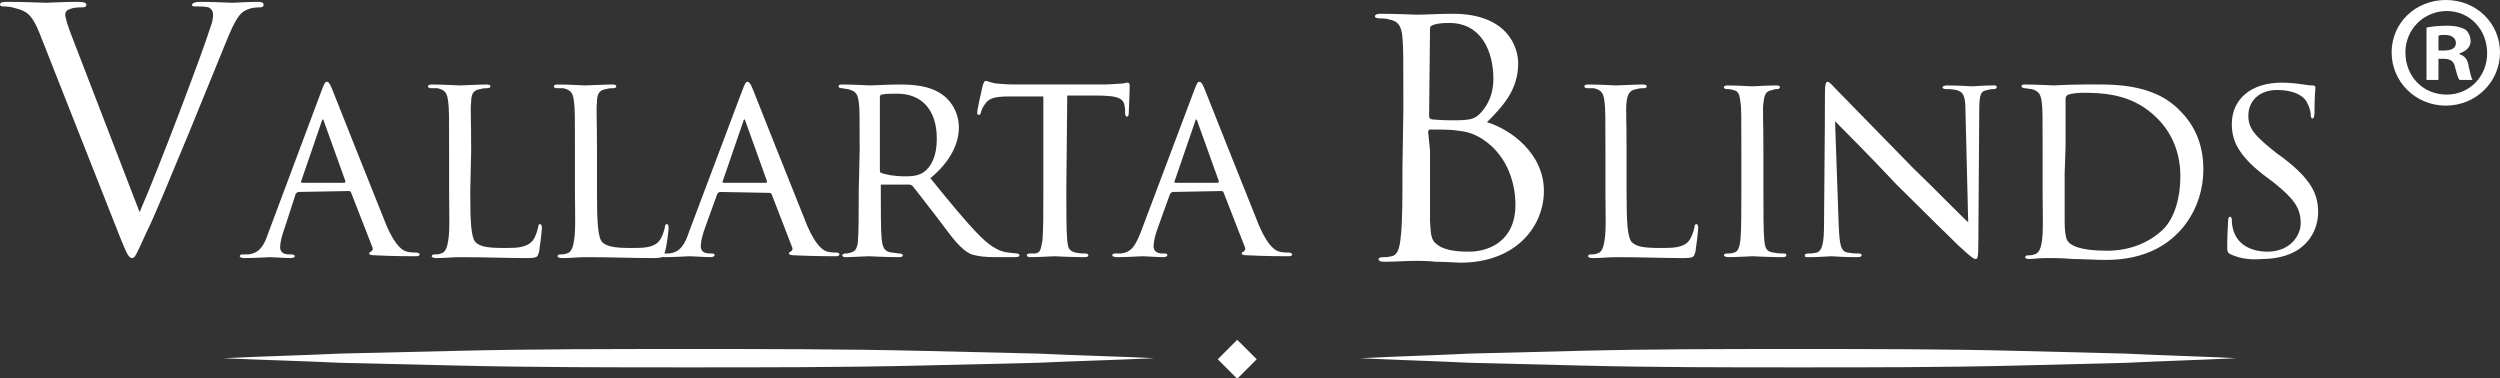
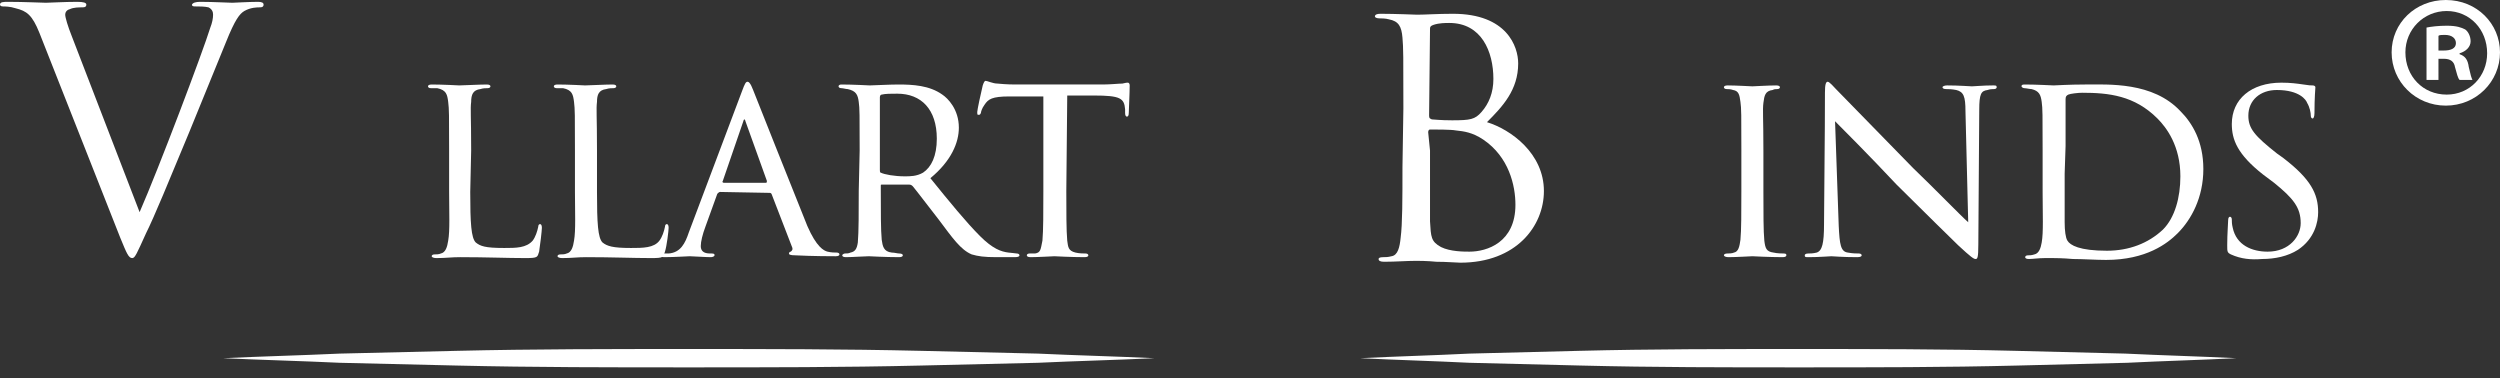
<svg xmlns="http://www.w3.org/2000/svg" version="1.1" id="Layer_1" x="0px" y="0px" viewBox="0 0 272.2 41.2" style="enable-background:new 0 0 272.2 41.2;" xml:space="preserve">
  <rect x="0" y="0" width="272.2" height="41.2" fill="#333333" stroke="none" />
  <style type="text/css">
	.st0{fill:#FFFFFF;}
</style>
  <g>
    <g>
      <path class="st0" d="M4.3,3.6c-0.8-2-1.4-2.4-2.6-2.7C1.1,0.7,0.5,0.7,0.3,0.7S0,0.6,0,0.5c0-0.3,0.4-0.3,0.9-0.3    c1.7,0,3.7,0.1,4.1,0.1s2-0.1,3.4-0.1c0.7,0,1,0.1,1,0.3S9.3,0.8,9,0.8c-0.4,0-1,0-1.4,0.2C7.2,1.1,7.1,1.4,7.1,1.6    c0,0.3,0.3,1.3,0.7,2.3l7.4,19.2c2.1-4.8,6.9-17.5,7.7-20.1c0.2-0.5,0.3-1,0.3-1.4c0-0.3-0.1-0.6-0.5-0.8c-0.4-0.1-1-0.1-1.4-0.1    c-0.2,0-0.4,0-0.4-0.2c0.1-0.2,0.4-0.3,0.9-0.3c1.4,0,3.1,0.1,3.5,0.1c0.2,0,1.8-0.1,2.8-0.1c0.4,0,0.6,0.1,0.6,0.3    s-0.1,0.3-0.4,0.3s-1,0-1.7,0.4c-0.5,0.3-1,0.9-2,3.4c-0.4,1-2.2,5.4-4,9.8c-2.2,5.3-3.8,9.2-4.7,11c-1,2.2-1.2,2.7-1.5,2.7    c-0.4,0-0.6-0.5-1.3-2.2L4.3,3.6z" />
-       <path class="st0" d="M32.5,20.9c-0.1,0-0.2,0.1-0.3,0.2L31,24.8c-0.3,0.8-0.5,1.6-0.5,2.1s0.3,0.8,1,0.8h0.2    c0.3,0,0.4,0.1,0.4,0.2s-0.2,0.2-0.4,0.2c-0.6,0-2-0.1-2.3-0.1s-1.6,0.1-2.8,0.1c-0.3,0-0.5-0.1-0.5-0.2s0.1-0.2,0.3-0.2    c0.1,0,0.4,0,0.6,0c1.3-0.1,1.8-1.1,2.2-2.3L35,9.9c0.3-0.8,0.4-1,0.6-1c0.1,0,0.3,0.1,0.6,0.9c0.4,1,4.4,11.1,5.9,14.8    c1,2.3,1.8,2.7,2.2,2.8c0.4,0.1,0.8,0.1,1,0.1s0.4,0.1,0.4,0.2s-0.1,0.2-0.4,0.2c-0.3,0-2.5,0-4.4-0.1c-0.6,0-0.7-0.1-0.7-0.2    s0.1-0.2,0.2-0.2c0.1-0.1,0.3-0.2,0.1-0.6l-2.3-5.9c-0.1-0.1-0.1-0.1-0.2-0.1L32.5,20.9z M37.5,19.9c0.1,0,0.1-0.1,0.1-0.2    l-2.3-6.4c-0.1-0.4-0.2-0.4-0.3,0l-2.2,6.4c-0.1,0.1,0,0.2,0.1,0.2H37.5z" />
      <path class="st0" d="M51.2,20.9c0,3.4,0.1,5,0.6,5.5c0.5,0.4,1,0.6,3.1,0.6c1.3,0,2.4,0,3.1-0.8c0.3-0.4,0.5-1,0.6-1.5    c0-0.2,0.1-0.3,0.2-0.3c0.1,0,0.2,0.1,0.2,0.4s-0.2,2-0.3,2.6c-0.2,0.6-0.1,0.7-1.5,0.7c-2,0-4.2-0.1-7.1-0.1    c-1,0-1.5,0.1-2.6,0.1c-0.3,0-0.5-0.1-0.5-0.2s0.1-0.2,0.3-0.2s0.5,0,0.7-0.1c0.5-0.1,0.7-0.7,0.8-1.4c0.2-1.1,0.1-3.1,0.1-5.4    v-4.4c0-3.9,0-4.5-0.1-5.3s-0.2-1.3-1.2-1.5c-0.2,0-0.5,0-0.7,0s-0.3-0.1-0.3-0.2c0-0.1,0.1-0.2,0.4-0.2c1.2,0,3,0.1,3,0.1    c0.4,0,2.2-0.1,3-0.1c0.3,0,0.4,0.1,0.4,0.2c0,0.1-0.1,0.2-0.3,0.2s-0.5,0-0.8,0.1c-0.8,0.1-1,0.6-1,1.4c-0.1,0.8,0,1.4,0,5.3    L51.2,20.9z" />
      <path class="st0" d="M65,20.9c0,3.4,0.1,5,0.6,5.5c0.5,0.4,1.1,0.6,3.1,0.6c1.3,0,2.5,0,3.1-0.8c0.3-0.4,0.5-1,0.6-1.5    c0-0.2,0.1-0.3,0.2-0.3s0.2,0.1,0.2,0.4s-0.2,2-0.4,2.6c-0.2,0.6-0.1,0.7-1.5,0.7c-2,0-4.2-0.1-7.1-0.1c-1,0-1.5,0.1-2.6,0.1    c-0.3,0-0.5-0.1-0.5-0.2s0.1-0.2,0.3-0.2s0.5,0,0.7-0.1c0.5-0.1,0.7-0.7,0.8-1.4c0.2-1.1,0.1-3.1,0.1-5.4v-4.4    c0-3.9,0-4.5-0.1-5.3s-0.2-1.3-1.2-1.5c-0.2,0-0.5,0-0.7,0s-0.3-0.1-0.3-0.2c0-0.1,0.1-0.2,0.4-0.2c1.2,0,3,0.1,3,0.1    c0.4,0,2.2-0.1,3-0.1c0.3,0,0.4,0.1,0.4,0.2c0,0.1-0.1,0.2-0.3,0.2c-0.2,0-0.5,0-0.8,0.1c-0.8,0.1-1,0.6-1,1.4    c-0.1,0.8,0,1.4,0,5.3L65,20.9L65,20.9z" />
      <path class="st0" d="M78.4,20.9c-0.1,0-0.2,0.1-0.3,0.2l-1.3,3.6c-0.3,0.8-0.5,1.6-0.5,2.1s0.3,0.8,1,0.8h0.2    c0.3,0,0.3,0.1,0.3,0.2S77.6,28,77.4,28c-0.6,0-2-0.1-2.3-0.1S73.5,28,72.3,28c-0.3,0-0.5-0.1-0.5-0.2s0.1-0.2,0.4-0.2    c0.1,0,0.4,0,0.6,0c1.3-0.1,1.8-1.1,2.2-2.3l5.8-15.4c0.3-0.8,0.4-1,0.6-1c0.1,0,0.3,0.1,0.6,0.9c0.4,1,4.4,11.1,5.9,14.8    c1,2.3,1.8,2.7,2.2,2.8c0.4,0.1,0.8,0.1,1,0.1s0.3,0.1,0.3,0.2s-0.1,0.2-0.4,0.2s-2.5,0-4.4-0.1c-0.6,0-0.7-0.1-0.7-0.2    s0.1-0.2,0.2-0.2c0.1-0.1,0.3-0.2,0.1-0.6L84,21.1C83.9,21,83.9,21,83.8,21L78.4,20.9z M83.4,19.9c0.1,0,0.1-0.1,0.1-0.2l-2.3-6.4    c-0.1-0.4-0.2-0.4-0.3,0l-2.2,6.4c-0.1,0.1,0,0.2,0.1,0.2H83.4z" />
      <path class="st0" d="M93.6,16.4c0-3.9,0-4.6-0.1-5.3c-0.1-0.8-0.3-1.2-1.2-1.4c-0.2,0-0.5-0.1-0.7-0.1s-0.3-0.1-0.3-0.2    c0-0.1,0.1-0.2,0.3-0.2c1.3,0,3,0.1,3.1,0.1c0.3,0,2.2-0.1,3.1-0.1c1.6,0,3.4,0.1,4.8,1.1c0.6,0.4,1.8,1.6,1.8,3.6    c0,1.6-0.8,3.6-3.1,5.5c2.1,2.6,3.9,4.8,5.4,6.3c1.4,1.4,2.3,1.7,3.1,1.8c0.2,0,0.8,0.1,0.9,0.1c0.2,0,0.3,0.1,0.3,0.2    s-0.1,0.2-0.5,0.2h-2c-1.4,0-2-0.1-2.7-0.3c-1.2-0.5-2.1-1.8-3.6-3.8c-1.1-1.4-2.3-3-2.8-3.6c-0.1-0.1-0.2-0.2-0.4-0.2h-3    c-0.1,0-0.1,0-0.1,0.1v0.4c0,2.3,0,4.5,0.1,5.5c0.1,0.7,0.2,1.3,1.1,1.4c0.3,0,0.6,0.1,0.8,0.1c0.3,0,0.4,0.1,0.4,0.2    S98.2,28,97.9,28c-1.5,0-3.2-0.1-3.3-0.1c-0.5,0-1.8,0.1-2.5,0.1c-0.3,0-0.4-0.1-0.4-0.2s0.2-0.2,0.3-0.2c0.2,0,0.4,0,0.6-0.1    c0.5-0.1,0.7-0.4,0.8-1.1c0.1-1.1,0.1-3.4,0.1-5.6L93.6,16.4L93.6,16.4z M95.8,18.5c0,0.1,0,0.3,0.1,0.3c0.4,0.2,1.5,0.4,2.6,0.4    c0.6,0,1.3,0,2-0.4c0.9-0.6,1.5-1.8,1.5-3.7c0-3.2-1.7-4.9-4.3-4.9c-0.7,0-1.3,0-1.7,0.1c-0.1,0-0.2,0.1-0.2,0.3V18.5z" />
      <path class="st0" d="M116.1,20.8c0,2.2,0,4.3,0.1,5.4c0.1,0.7,0.1,1.1,0.9,1.3c0.4,0.1,0.9,0.1,1.1,0.1s0.3,0.1,0.3,0.2    s-0.1,0.2-0.4,0.2c-1.5,0-3.2-0.1-3.3-0.1c-0.1,0-1.8,0.1-2.6,0.1c-0.3,0-0.4-0.1-0.4-0.2s0.1-0.2,0.3-0.2c0.2,0,0.4,0,0.6,0    c0.6-0.1,0.6-0.4,0.8-1.4c0.1-1.1,0.1-3.2,0.1-5.3V10.5c-1,0-2.5,0-3.7,0c-1.9,0-2.3,0.3-2.7,0.9c-0.3,0.4-0.4,0.8-0.4,0.9    c-0.1,0.2-0.1,0.2-0.3,0.2c-0.1,0-0.1-0.1-0.1-0.3s0.4-2.1,0.6-2.9c0.1-0.3,0.2-0.5,0.3-0.5c0.2,0,0.8,0.3,1.3,0.3    c1,0.1,1.8,0.1,1.9,0.1h9.6c0.8,0,1.7-0.1,2.1-0.1c0.4-0.1,0.5-0.1,0.6-0.1s0.2,0.1,0.2,0.3c0,0.8-0.1,2.7-0.1,3s-0.1,0.4-0.2,0.4    s-0.2-0.1-0.2-0.4c0-0.1,0-0.1,0-0.4c-0.1-1.2-0.5-1.5-3.4-1.5c-1.1,0-2,0-2.9,0L116.1,20.8z" />
-       <path class="st0" d="M127.7,20.9c-0.1,0-0.2,0.1-0.3,0.2l-1.3,3.6c-0.3,0.8-0.5,1.6-0.5,2.1s0.3,0.8,1,0.8h0.2    c0.3,0,0.3,0.1,0.3,0.2s-0.2,0.2-0.4,0.2c-0.6,0-2-0.1-2.3-0.1s-1.6,0.1-2.8,0.1c-0.3,0-0.5-0.1-0.5-0.2s0.1-0.2,0.3-0.2    c0.1,0,0.4,0,0.6,0c1.3-0.1,1.7-1.1,2.2-2.3L130,9.9c0.3-0.8,0.4-1,0.6-1c0.1,0,0.3,0.1,0.6,0.9c0.4,1,4.4,11.1,5.9,14.8    c1,2.3,1.8,2.7,2.2,2.8c0.4,0.1,0.8,0.1,1,0.1s0.4,0.1,0.4,0.2s-0.1,0.2-0.4,0.2c-0.3,0-2.5,0-4.4-0.1c-0.6,0-0.7-0.1-0.7-0.2    s0.1-0.2,0.2-0.2c0.1-0.1,0.3-0.2,0.1-0.6l-2.3-5.9c-0.1-0.1-0.1-0.1-0.2-0.1L127.7,20.9z M132.6,19.9c0.1,0,0.1-0.1,0.1-0.2    l-2.3-6.4c-0.1-0.4-0.2-0.4-0.3,0l-2.2,6.4c-0.1,0.1,0,0.2,0.1,0.2H132.6z" />
      <path class="st0" d="M152.8,11.8c0-5.6,0-6.6-0.1-7.7c-0.1-1.2-0.4-1.8-1.5-2c-0.3-0.1-0.9-0.1-1-0.1c-0.3,0-0.5-0.1-0.5-0.2    c0-0.2,0.2-0.3,0.6-0.3c1.6,0,3.9,0.1,4,0.1c0.9,0,2.2-0.1,3.9-0.1c5.9,0,7.1,3.6,7.1,5.4c0,2.9-1.7,4.7-3.4,6.4    c2.6,0.8,6.2,3.4,6.2,7.5c0,3.8-3,7.8-9.1,7.8c-0.4,0-1.5-0.1-2.6-0.1c-1-0.1-2-0.1-2.2-0.1c-1.1,0-2.2,0.1-3.5,0.1    c-0.4,0-0.6-0.1-0.6-0.3c0-0.1,0.1-0.2,0.5-0.2c0.3,0,0.5,0,0.9-0.1c0.7-0.1,0.9-1,1-2c0.2-1.5,0.2-4.3,0.2-7.7L152.8,11.8z     M155.6,12.6c0,0.3,0.1,0.3,0.3,0.4c0.2,0,0.9,0.1,2.2,0.1c2,0,2.5-0.1,3.2-0.9c0.8-0.9,1.3-2.1,1.3-3.6c0-3-1.3-6.1-4.8-6.1    c-0.4,0-1.1,0-1.7,0.2c-0.3,0.1-0.4,0.2-0.4,0.4L155.6,12.6z M155.7,16.4c0,2.7,0,7.2,0,7.7c0.1,1.7,0.1,2.2,1.2,2.8    c1,0.5,2.5,0.5,3.1,0.5c1.9,0,5-1,5-5.1c0-2.1-0.7-5.2-3.5-7.1c-1.2-0.8-2.1-0.9-3-1c-0.5-0.1-2.2-0.1-2.8-0.1    c-0.1,0-0.2,0.1-0.2,0.3L155.7,16.4z" />
-       <path class="st0" d="M177.1,20.9c0,3.4,0.1,5,0.6,5.5c0.5,0.4,1,0.6,3.1,0.6c1.3,0,2.5,0,3.1-0.8c0.3-0.4,0.5-1,0.6-1.5    c0-0.2,0.1-0.3,0.2-0.3c0.1,0,0.2,0.1,0.2,0.4s-0.2,2-0.3,2.6c-0.2,0.6-0.1,0.7-1.5,0.7c-2,0-4.2-0.1-7.1-0.1    c-1,0-1.5,0.1-2.6,0.1c-0.3,0-0.5-0.1-0.5-0.2s0.1-0.2,0.3-0.2s0.5,0,0.7-0.1c0.5-0.1,0.7-0.7,0.8-1.4c0.2-1.1,0.1-3.1,0.1-5.4    v-4.4c0-3.9,0-4.5-0.1-5.3s-0.2-1.3-1.2-1.5c-0.2,0-0.5,0-0.7,0s-0.3-0.1-0.3-0.2c0-0.1,0.1-0.2,0.4-0.2c1.2,0,3,0.1,3,0.1    c0.4,0,2.2-0.1,3-0.1c0.3,0,0.4,0.1,0.4,0.2c0,0.1-0.1,0.2-0.3,0.2s-0.5,0-0.8,0.1c-0.8,0.1-1,0.6-1.1,1.4c-0.1,0.8,0,1.4,0,5.3    L177.1,20.9L177.1,20.9z" />
      <path class="st0" d="M189.6,16.4c0-3.9,0-4.6-0.1-5.3c-0.1-0.8-0.2-1.2-0.8-1.3c-0.3-0.1-0.5-0.1-0.7-0.1s-0.3-0.1-0.3-0.2    c0-0.1,0.1-0.2,0.4-0.2c0.9,0,2.6,0.1,2.7,0.1c0.1,0,1.8-0.1,2.6-0.1c0.3,0,0.4,0.1,0.4,0.2c0,0.1-0.1,0.2-0.3,0.2s-0.3,0-0.5,0.1    c-0.8,0.1-0.9,0.6-1,1.4c-0.1,0.8,0,1.5,0,5.3v4.4c0,2.2,0,4.3,0.1,5.3c0.1,0.8,0.2,1.2,1,1.3c0.4,0.1,1,0.1,1.1,0.1    c0.3,0,0.3,0.1,0.3,0.2s-0.1,0.2-0.4,0.2c-1.5,0-3.2-0.1-3.3-0.1S189,28,188.2,28c-0.3,0-0.5-0.1-0.5-0.2s0.1-0.2,0.4-0.2    c0.1,0,0.5,0,0.7-0.1c0.5-0.1,0.6-0.7,0.7-1.4c0.1-1,0.1-3.1,0.1-5.3L189.6,16.4L189.6,16.4z" />
      <path class="st0" d="M198.7,10.1c0-0.9,0.1-1.2,0.3-1.2s0.7,0.6,0.9,0.8c0.3,0.3,4.3,4.4,8.4,8.6c2.3,2.2,5.2,5.2,6,5.9L214,12.1    c0-1.6-0.2-2.1-1-2.3c-0.5-0.1-0.9-0.1-1.1-0.1c-0.3,0-0.4-0.1-0.4-0.2c0-0.1,0.2-0.2,0.5-0.2c1.3,0,2.5,0.1,2.7,0.1    c0.3,0,1.2-0.1,2.3-0.1c0.3,0,0.4,0,0.4,0.2c0,0.1-0.1,0.2-0.3,0.2s-0.4,0-0.7,0.1c-0.7,0.1-0.9,0.4-0.9,2.2l-0.1,14.6    c0,1.5-0.1,1.6-0.3,1.6s-0.5-0.2-1.9-1.5c-0.1-0.1-4.2-4.1-6.7-6.6c-3-3.2-6-6.2-6.7-6.9l0.4,11.4c0.1,2,0.2,2.8,1,2.9    c0.5,0.1,1,0.1,1.2,0.1s0.3,0.1,0.3,0.2s-0.1,0.2-0.5,0.2c-1.6,0-2.6-0.1-2.8-0.1s-1.3,0.1-2.5,0.1c-0.3,0-0.4,0-0.4-0.2    c0-0.1,0.1-0.2,0.4-0.2c0.2,0,0.5,0,0.9-0.1c0.6-0.2,0.8-1,0.8-3.1C198.7,10.4,198.7,14.9,198.7,10.1" />
      <path class="st0" d="M222.4,16.4c0-3.9,0-4.6-0.1-5.3c-0.1-0.8-0.3-1.2-1.1-1.4c-0.2,0-0.6-0.1-0.8-0.1c-0.1,0-0.3-0.1-0.3-0.2    c0-0.2,0.2-0.2,0.4-0.2c1.2,0,3,0.1,3.1,0.1c0.2,0,1.7-0.1,3.4-0.1c2.6,0,7.4-0.3,10.4,2.9c1.3,1.3,2.5,3.3,2.5,6.3    c0,3.1-1.3,5.5-2.8,7c-1.1,1.1-3.4,2.9-7.8,2.9c-1.1,0-2.5-0.1-3.6-0.1c-1.1-0.1-2-0.1-2.1-0.1s-0.4,0-1,0s-1.3,0.1-1.7,0.1    c-0.3,0-0.4-0.1-0.4-0.2s0.1-0.2,0.3-0.2s0.4,0,0.7-0.1c0.5-0.1,0.7-0.7,0.8-1.3c0.2-1.1,0.1-3.1,0.1-5.4L222.4,16.4z M224.8,18.9    c0,2.6,0,4.9,0,5.3c0,0.9,0.1,1.7,0.3,2c0.3,0.5,1.3,1.1,4.3,1.1c2.4,0,4.5-0.8,6.1-2.3c1.3-1.3,1.9-3.5,1.9-5.8    c0-3.3-1.5-5.3-2.5-6.3c-2.5-2.5-5.3-2.8-8.2-2.8c-0.4,0-1.3,0.1-1.5,0.2c-0.2,0.1-0.3,0.2-0.3,0.5c0,0.8,0,3.3,0,5.1L224.8,18.9z    " />
      <path class="st0" d="M242.9,27.7c-0.4-0.2-0.4-0.3-0.4-1c0-1.3,0.1-2.3,0.1-2.7c0-0.3,0.1-0.4,0.2-0.4c0.1,0,0.2,0.1,0.2,0.3    c0,0.2,0,0.5,0.1,0.9c0.4,1.9,2.1,2.6,3.8,2.6c2.4,0,3.6-1.7,3.6-3.1c0-1.7-0.8-2.7-2.9-4.4l-1.2-0.9c-2.8-2.2-3.4-3.8-3.4-5.5    c0-2.7,2.1-4.5,5.4-4.5c1,0,1.7,0.1,2.4,0.2c0.6,0.1,0.8,0.1,1,0.1s0.3,0.1,0.3,0.2c0,0.1-0.1,1.1-0.1,2.8c0,0.4-0.1,0.6-0.2,0.6    c-0.1,0-0.2-0.1-0.2-0.3c0-0.3-0.1-0.9-0.4-1.4c-0.1-0.3-0.8-1.4-3.3-1.4c-1.8,0-3.1,1.1-3.1,2.8c0,1.4,0.7,2.2,3.1,4.1l0.7,0.5    c3,2.3,3.8,3.9,3.8,5.9c0,1.1-0.4,2.9-2.2,4.1c-1.1,0.7-2.5,1-3.9,1C245.1,28.3,244,28.2,242.9,27.7" />
-       <rect x="133.2" y="37.6" transform="matrix(0.707 -0.707 0.707 0.707 11.832 106.707)" class="st0" width="3" height="3" />
      <path class="st0" d="M125.7,39c-4.2,0.2-8.4,0.3-12.7,0.5l-12.7,0.3C91.9,40,83.4,40,75,40s-16.9,0-25.3-0.2L37,39.5    c-4.2-0.2-8.4-0.3-12.7-0.5c4.2-0.2,8.4-0.3,12.7-0.5l12.7-0.3C58.1,38,66.6,38,75,38s16.9,0,25.3,0.2l12.7,0.3    C117.2,38.7,121.5,38.8,125.7,39" />
      <path class="st0" d="M243.5,39c-4,0.2-7.9,0.3-11.9,0.5l-11.9,0.3c-7.9,0.2-15.9,0.2-23.8,0.2c-7.9,0-15.9,0-23.8-0.2L160,39.5    c-4-0.2-7.9-0.3-11.9-0.5c4-0.2,7.9-0.3,11.9-0.5l11.9-0.3c7.9-0.2,15.9-0.2,23.8-0.2c7.9,0,15.9,0,23.8,0.2l11.9,0.3    C235.5,38.7,239.5,38.8,243.5,39" />
    </g>
    <g>
      <path class="st0" d="M272.2,5.7c0,3.2-2.6,5.8-5.9,5.8s-5.9-2.6-5.9-5.8S263,0,266.3,0C269.7,0,272.2,2.6,272.2,5.7z M261.9,5.7    c0,2.6,1.9,4.6,4.5,4.6c2.5,0,4.4-2,4.4-4.5c0-2.6-1.9-4.6-4.4-4.6S261.9,3.2,261.9,5.7z M265.5,8.7h-1.3V3    c0.5-0.1,1.3-0.2,2.2-0.2c1.1,0,1.6,0.2,2,0.4c0.3,0.2,0.6,0.7,0.6,1.3s-0.5,1.1-1.2,1.3v0.1c0.6,0.2,0.9,0.6,1,1.4    c0.2,0.9,0.3,1.2,0.4,1.4h-1.4c-0.2-0.2-0.3-0.7-0.5-1.4c-0.1-0.6-0.5-0.9-1.2-0.9h-0.6V8.7z M265.5,5.5h0.6    c0.7,0,1.3-0.2,1.3-0.8c0-0.5-0.4-0.9-1.2-0.9c-0.3,0-0.6,0-0.7,0.1L265.5,5.5L265.5,5.5z" />
    </g>
  </g>
</svg>